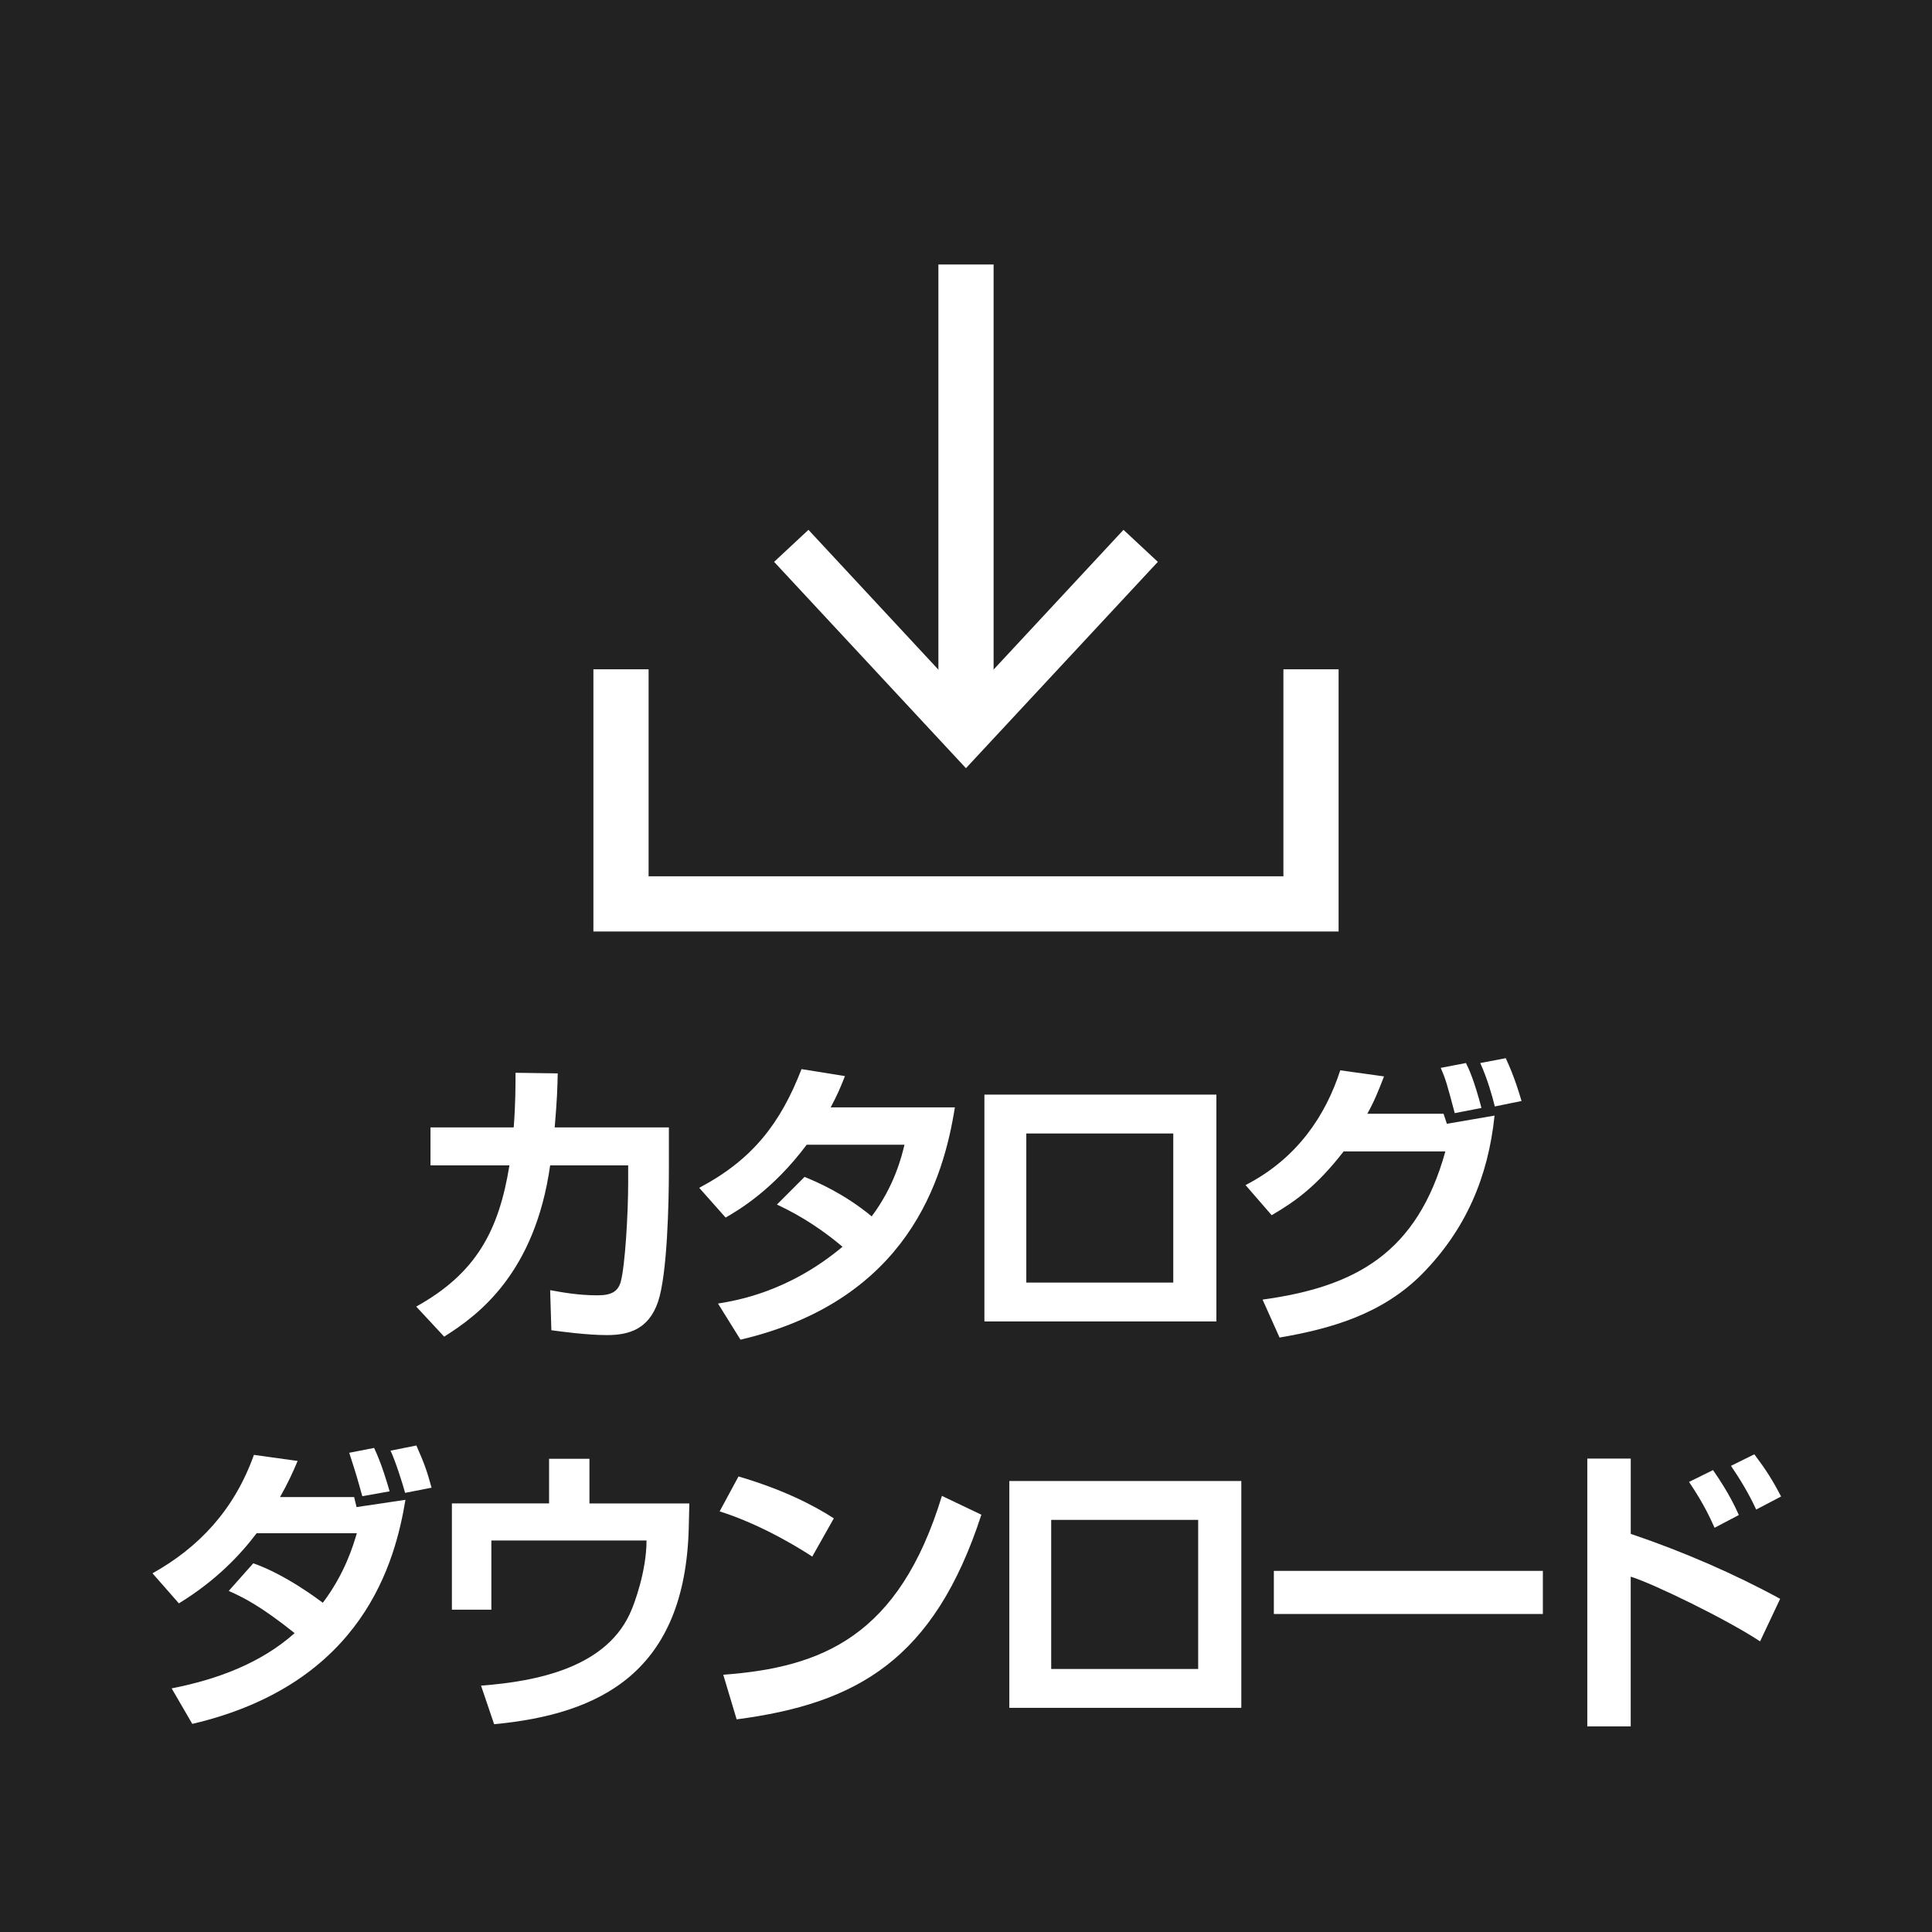
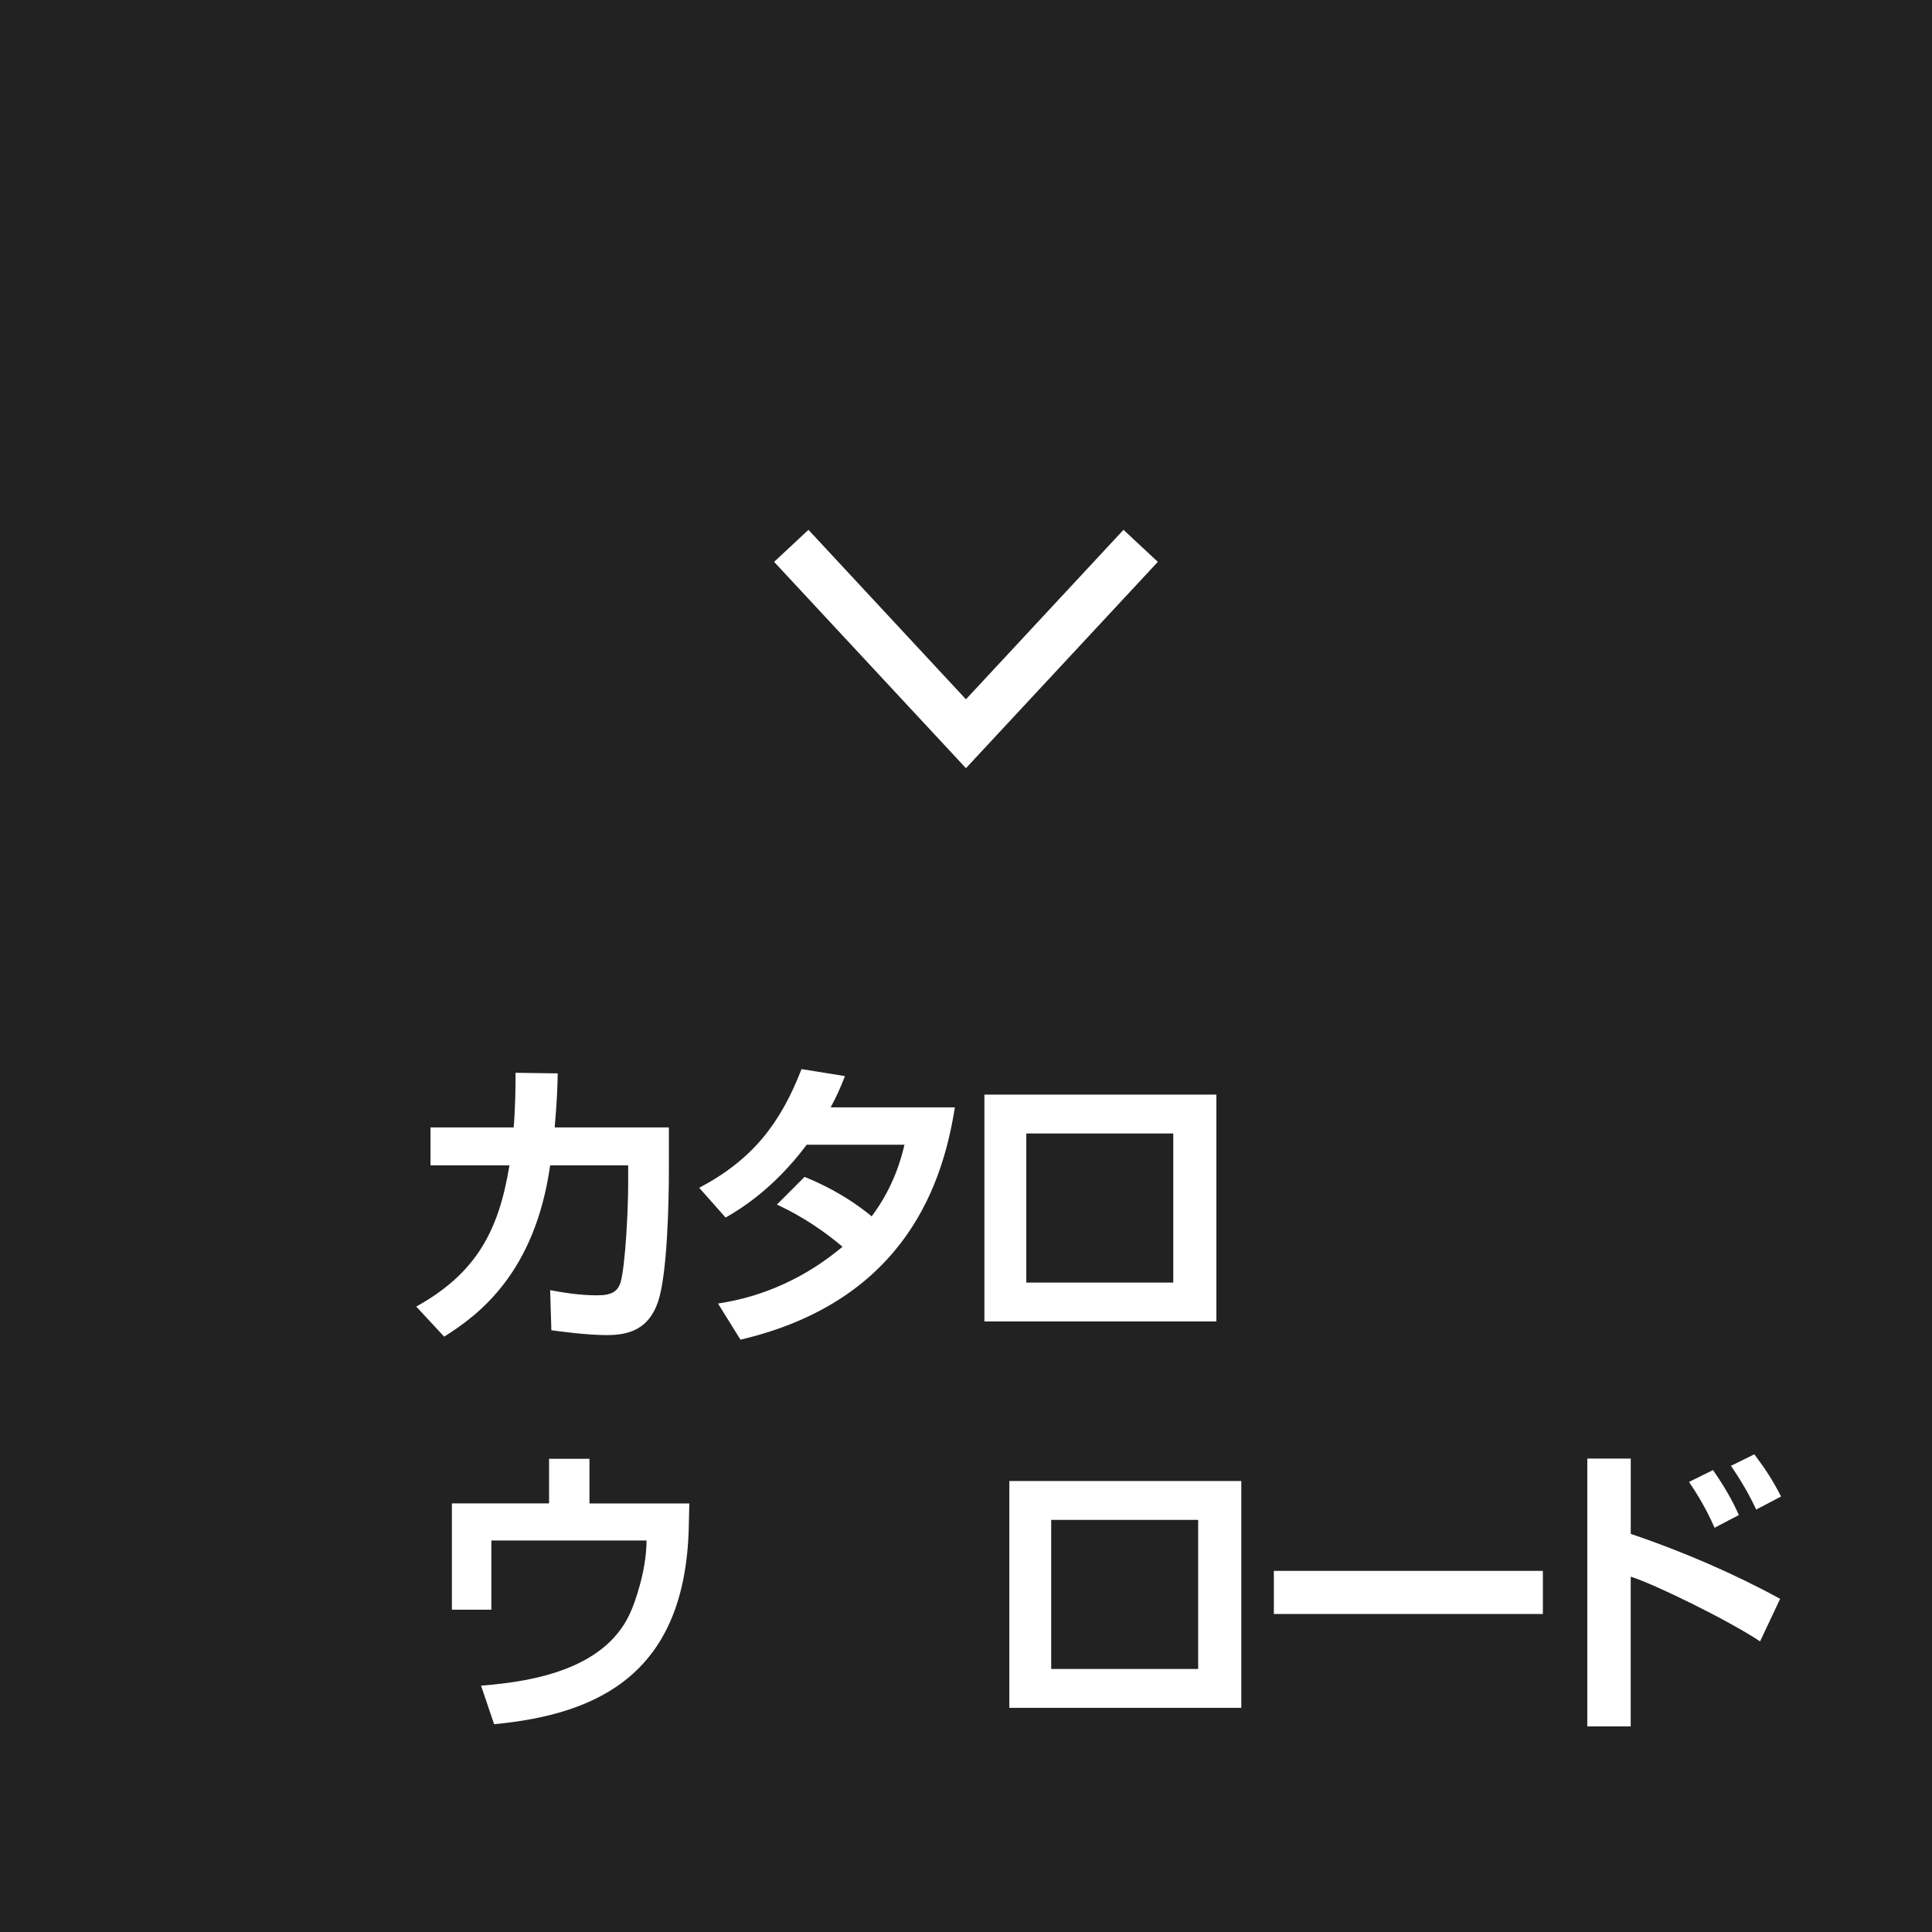
<svg xmlns="http://www.w3.org/2000/svg" version="1.1" id="レイヤー_1" x="0px" y="0px" width="70px" height="70px" viewBox="0 0 70 70" enable-background="new 0 0 70 70" xml:space="preserve">
  <rect x="-5" y="-5" fill="#222222" width="80" height="80" />
  <g>
    <path fill="#FFFFFF" d="M24.235,40.848v1.551c0,1.145-0.055,3.785-0.396,4.775c-0.341,0.99-1.056,1.199-1.848,1.199   c-0.737,0-1.684-0.132-2.014-0.176l-0.044-1.452c0.429,0.077,1.012,0.187,1.716,0.187c0.528,0,0.737-0.154,0.837-0.473   c0.165-0.583,0.274-2.519,0.274-3.597v-0.638h-2.827c-0.55,3.883-2.574,5.413-3.84,6.205l-1.012-1.089   c2.178-1.21,2.992-2.75,3.377-5.116h-2.86v-1.375h3.015c0.066-0.858,0.066-1.519,0.066-1.98l1.529,0.022   c-0.012,0.55-0.022,0.913-0.11,1.958H24.235z" />
    <path fill="#FFFFFF" d="M29.151,42.641c0.429,0.176,1.419,0.594,2.432,1.43c0.825-1.1,1.089-2.178,1.188-2.596h-3.542   c-1.243,1.661-2.486,2.376-2.938,2.64l-0.957-1.078c1.937-1.023,2.948-2.343,3.707-4.301l1.573,0.253   c-0.153,0.396-0.286,0.704-0.517,1.133h4.5c-0.407,2.563-1.673,6.986-7.768,8.417l-0.814-1.309c0.672-0.11,2.553-0.418,4.511-2.058   c-1.045-0.88-1.892-1.298-2.376-1.529L29.151,42.641z" />
    <path fill="#FFFFFF" d="M44.072,39.66v8.218h-8.405V39.66H44.072z M42.51,41.068h-5.325v5.402h5.325V41.068z" />
-     <path fill="#FFFFFF" d="M45.128,42.938c1.881-0.968,2.904-2.53,3.432-4.158L50.145,39c-0.198,0.517-0.353,0.902-0.605,1.354h2.762   l0.121,0.363l1.727-0.297c-0.23,2.233-1.045,4.125-2.607,5.721c-1.452,1.474-3.322,2.002-5.182,2.321l-0.616-1.375   c3.367-0.462,5.601-1.684,6.623-5.369h-3.686c-0.99,1.276-1.76,1.815-2.607,2.311L45.128,42.938z M52.708,40.331   c-0.286-1.078-0.33-1.232-0.507-1.64l0.913-0.176c0.11,0.22,0.298,0.627,0.562,1.628L52.708,40.331z M54.16,40.089   c-0.077-0.319-0.265-1.001-0.528-1.573l0.924-0.176c0.33,0.704,0.506,1.332,0.572,1.551L54.16,40.089z" />
-     <path fill="#FFFFFF" d="M9.177,56.641c1.167,0.407,2.354,1.309,2.52,1.43c0.804-1.067,1.101-2.079,1.232-2.519H9.298   c-0.583,0.77-1.452,1.705-2.816,2.541l-0.957-1.089c1.673-0.935,2.96-2.289,3.675-4.291l1.584,0.22   c-0.176,0.418-0.352,0.803-0.638,1.309h2.685l0.088,0.363l1.771-0.264c-0.362,2.178-1.484,6.656-7.723,8.119l-0.748-1.287   c1.628-0.319,3.224-0.902,4.456-2.002c-1.255-1.001-1.871-1.298-2.388-1.529L9.177,56.641z M13.127,54.21   c-0.188-0.671-0.209-0.759-0.474-1.573l0.902-0.176c0.275,0.583,0.462,1.232,0.562,1.573L13.127,54.21z M14.678,54.089   c-0.099-0.363-0.352-1.155-0.528-1.529l0.936-0.187c0.275,0.627,0.374,0.88,0.55,1.529L14.678,54.089z" />
    <path fill="#FFFFFF" d="M21.357,52.856v1.617h3.619l-0.021,0.88c-0.132,5.215-3.18,6.755-7.052,7.118l-0.474-1.397   c2.014-0.154,4.621-0.649,5.468-2.783c0.056-0.132,0.528-1.331,0.528-2.476h-5.622v2.508h-1.43v-3.851h3.521v-1.617H21.357z" />
-     <path fill="#FFFFFF" d="M29.429,56.399c-0.23-0.154-1.716-1.122-3.355-1.639l0.683-1.265c1.584,0.462,2.729,1.045,3.454,1.518   L29.429,56.399z M26.205,60.679c3.576-0.264,6.37-1.386,7.922-6.48l1.43,0.682c-1.716,5.27-4.521,6.843-8.867,7.415L26.205,60.679z   " />
    <path fill="#FFFFFF" d="M44.975,53.66v8.218h-8.405V53.66H44.975z M43.412,55.068h-5.325v5.402h5.325V55.068z" />
    <path fill="#FFFFFF" d="M55.901,56.916v1.562h-9.747v-1.562H55.901z" />
    <path fill="#FFFFFF" d="M59.085,52.846v2.729c1.893,0.638,3.785,1.463,5.413,2.354l-0.727,1.541   c-1.177-0.781-3.861-2.09-4.687-2.344v5.424h-1.573v-9.703H59.085z M62.122,55.354c-0.121-0.264-0.353-0.814-0.925-1.661   l0.869-0.429c0.595,0.858,0.814,1.364,0.936,1.628L62.122,55.354z M63.629,54.694c-0.242-0.539-0.616-1.155-0.913-1.584   l0.847-0.418c0.43,0.572,0.66,0.936,0.969,1.529L63.629,54.694z" />
  </g>
-   <polyline fill="none" stroke="#FFFFFF" stroke-width="2" stroke-miterlimit="10" points="22.5,24.25 22.5,32.75 47.5,32.75   47.5,24.25 " />
  <g>
    <g>
-       <line fill="none" stroke="#FFFFFF" stroke-width="2" stroke-miterlimit="10" x1="35" y1="9.583" x2="35" y2="25.99" />
      <g>
        <polygon fill="#FFFFFF" points="28.047,20.357 29.292,19.197 34.998,25.337 40.706,19.197 41.951,20.357 34.998,27.833    " />
      </g>
    </g>
  </g>
</svg>